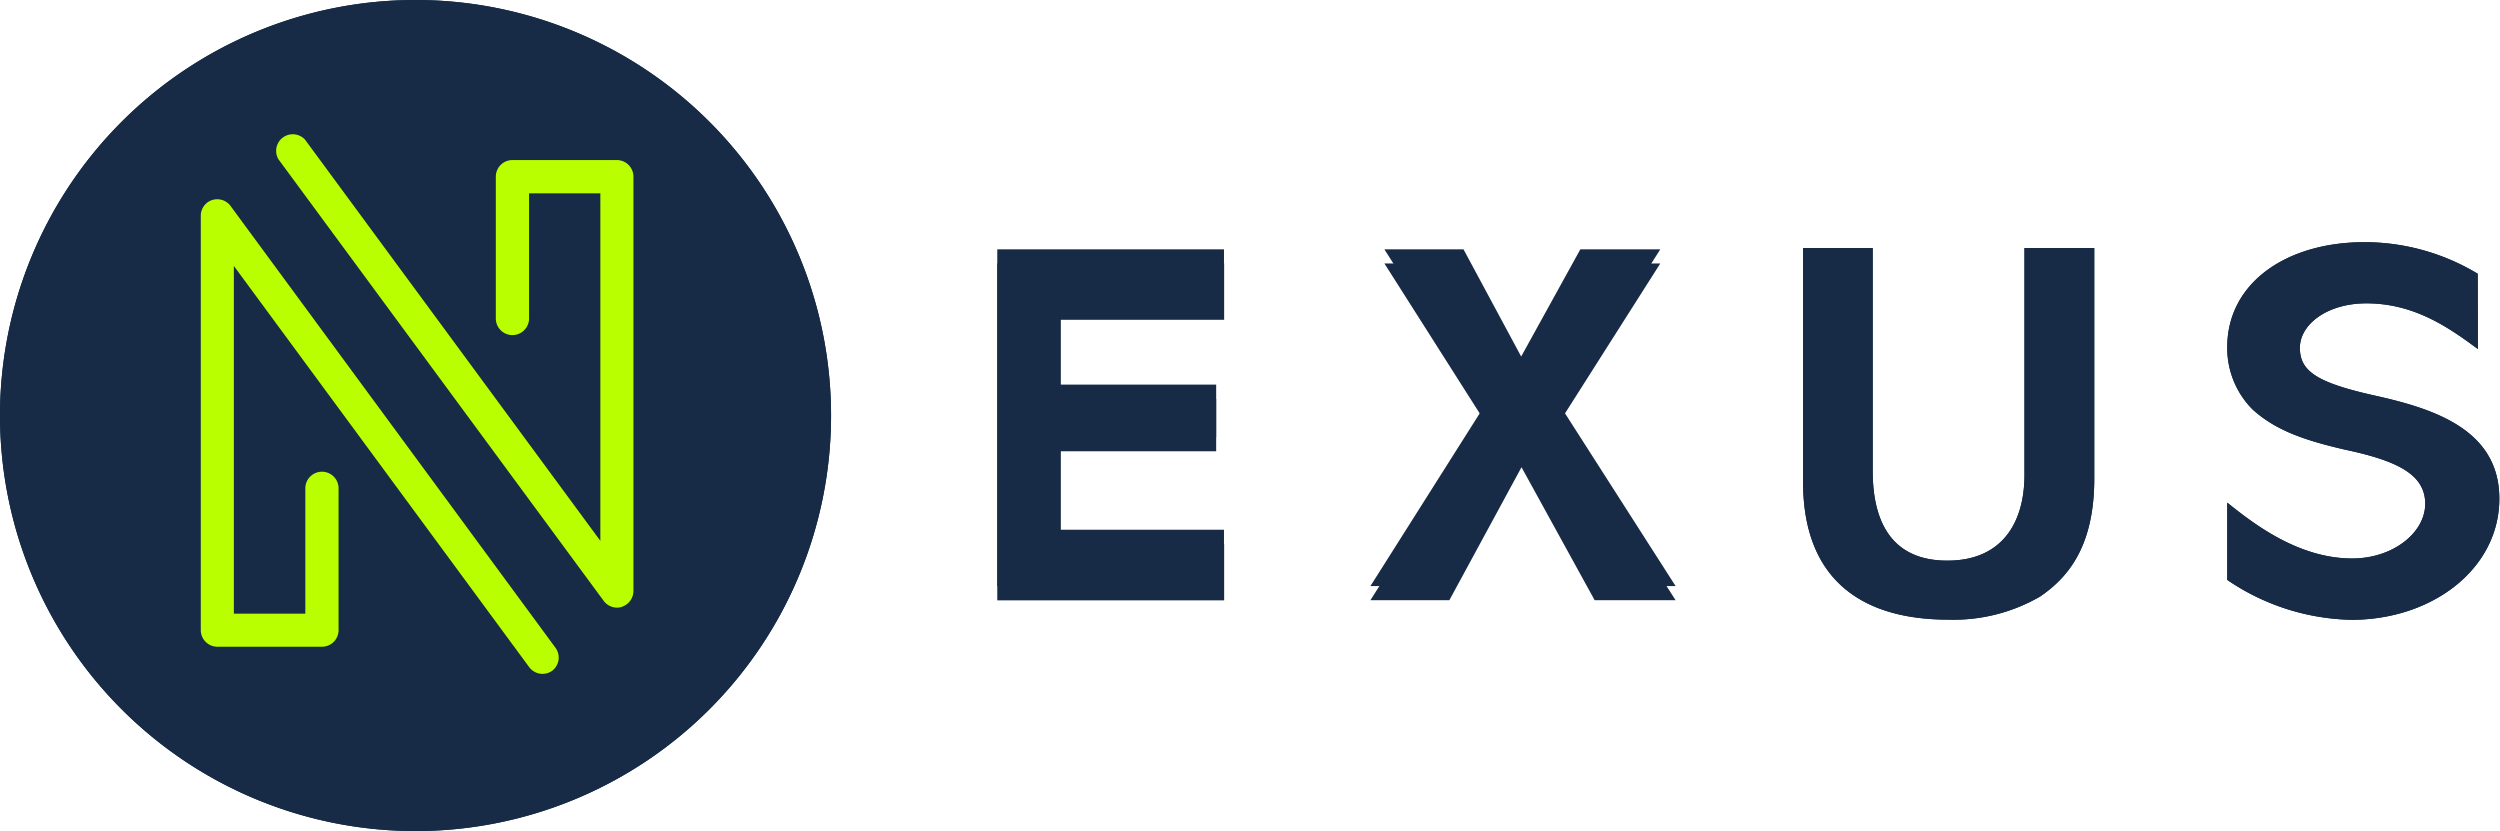
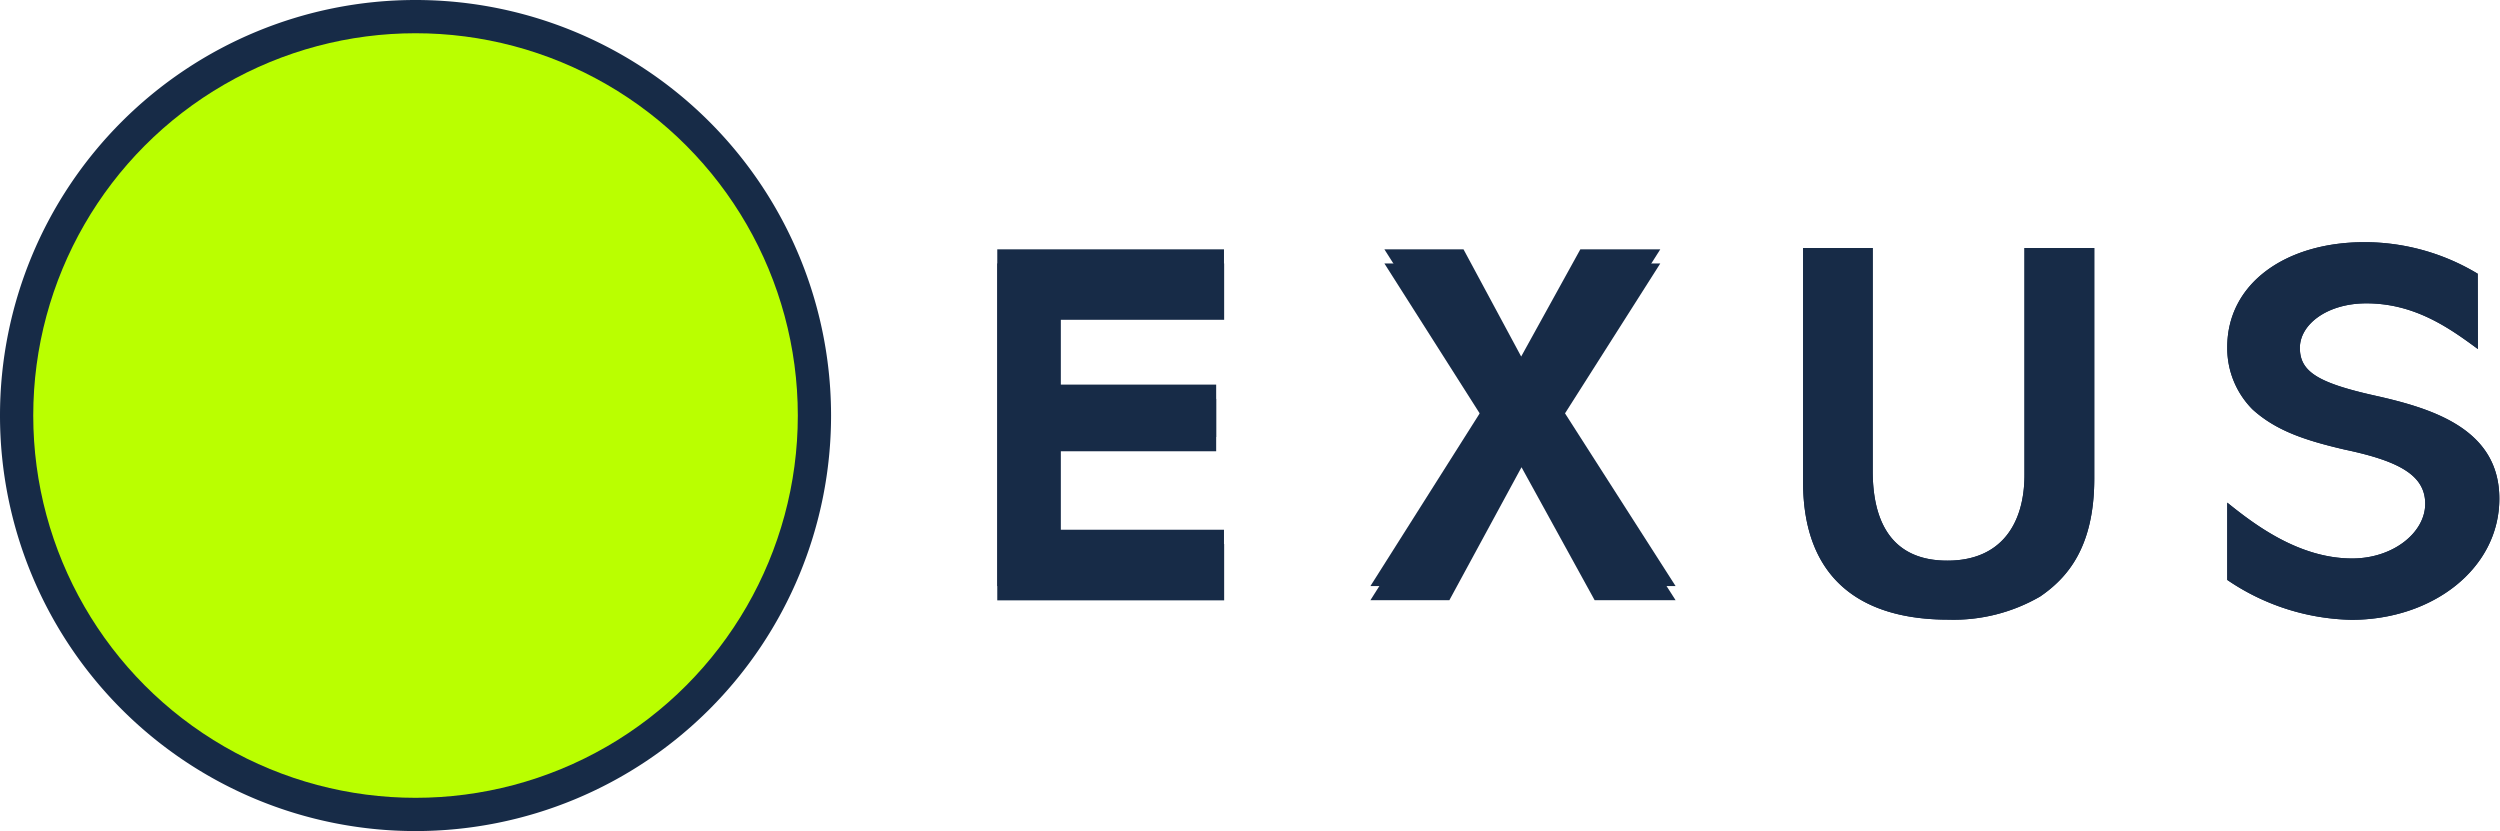
<svg xmlns="http://www.w3.org/2000/svg" id="Layer_1" data-name="Layer 1" viewBox="0 0 150.41 50">
  <defs>
    <clipPath id="clip-path" transform="translate(0 0)">
      <rect width="150.41" height="50" style="fill:none" />
    </clipPath>
  </defs>
  <g id="Group_9067" data-name="Group 9067">
    <g id="Group_9014" data-name="Group 9014">
      <path id="Path_1" data-name="Path 1" d="M73.65,15.85v3.39H63.81V24h9.36v3.15H63.81v5.58h9.84v3.39H60V15.85Z" transform="translate(0 0)" style="fill:#172b47" />
      <path id="Path_2" data-name="Path 2" d="M99.89,15.85l-6,9.44,6.92,10.82H95.94l-4.4-8-4.34,8H82.45l6.84-10.82-6-9.44h4.75l3.47,6.44,3.54-6.44Z" transform="translate(0 0)" style="fill:#172b47" />
      <g id="Group_2" data-name="Group 2">
        <circle id="Ellipse_4016" data-name="Ellipse 4016" cx="24.97" cy="23.25" r="22.7" style="fill:#baff00" />
        <g style="clip-path:url(#clip-path)">
          <g id="Group_1" data-name="Group 1">
            <path id="Path_3" data-name="Path 3" d="M126,14.92V28.79c0,4.17-1.65,6-3.26,7.1a10.39,10.39,0,0,1-5.52,1.39c-5.22,0-8.74-2.42-8.74-8.29V14.92h4.19V28.34c0,2.62.84,5.39,4.49,5.39,3.25,0,4.64-2.23,4.64-5.16V14.92Z" transform="translate(0 0)" style="fill:#172b47" />
            <path id="Path_4" data-name="Path 4" d="M149.08,21c-1.67-1.23-3.77-2.75-6.71-2.75-2.35,0-4,1.26-4,2.68s1.06,2.1,4.51,2.87,7.49,2,7.49,6.2-4,7.29-8.9,7.29A13.72,13.72,0,0,1,134,34.89V30.24c1.65,1.33,4.32,3.36,7.52,3.36,2.45,0,4.39-1.55,4.39-3.29s-1.62-2.58-4.84-3.26c-2.36-.55-4.13-1.13-5.55-2.42A5.23,5.23,0,0,1,134,20.89c0-3.84,3.52-6.32,8.26-6.32a13.2,13.2,0,0,1,6.81,1.9Z" transform="translate(0 0)" style="fill:#172b47" />
            <path id="Path_5" data-name="Path 5" d="M50,25A25,25,0,1,1,25,0,25,25,0,0,1,50,25M33.23,40.35A1,1,0,0,0,33.44,39L13.87,12.39a1,1,0,0,0-1.39-.21,1,1,0,0,0-.4.8V37.91a1,1,0,0,0,1,1h6.29a1,1,0,0,0,1-1h0V29.38a1,1,0,0,0-2,0v7.54h-4.3V16L31.84,40.14a1,1,0,0,0,1.39.21h0m4.2-3.85a1,1,0,0,0,.68-.94V10.63a1,1,0,0,0-1-1H30.83a1,1,0,0,0-1,1h0v8.53a1,1,0,0,0,2,0V11.63h4.29V32.54L18.35,8.4a1,1,0,0,0-1.6,1.18L36.32,36.15a1,1,0,0,0,1.11.36" transform="translate(0 0)" style="fill:#172b47" />
          </g>
        </g>
      </g>
    </g>
    <path id="Path_7650" data-name="Path 7650" d="M73.64,15v3.39H63.81v4.75h9.36v3.15H63.81v5.58h9.83v3.39H60V15Z" transform="translate(0 0)" style="fill:#172b47" />
    <path id="Path_7651" data-name="Path 7651" d="M99.89,15l-6,9.45,6.92,10.81H95.94l-4.4-8-4.34,8H82.45l6.84-10.81-6-9.45h4.76l3.47,6.45L95.08,15Z" transform="translate(0 0)" style="fill:#172b47" />
    <circle id="Ellipse_4027" data-name="Ellipse 4027" cx="25" cy="25" r="23" style="fill:#baff00" />
    <g style="clip-path:url(#clip-path)">
      <g id="Group_9015" data-name="Group 9015">
        <path id="Path_7652" data-name="Path 7652" d="M126,14.92V28.79c0,4.17-1.65,6-3.26,7.1a10.39,10.39,0,0,1-5.52,1.39c-5.22,0-8.74-2.42-8.74-8.29V14.92h4.19V28.34c0,2.62.84,5.39,4.49,5.39,3.25,0,4.64-2.23,4.64-5.16V14.92Z" transform="translate(0 0)" style="fill:#172b47" />
        <path id="Path_7653" data-name="Path 7653" d="M149.08,21c-1.67-1.23-3.77-2.75-6.71-2.75-2.35,0-4,1.26-4,2.68s1.06,2.1,4.51,2.87,7.49,2,7.49,6.2-4,7.29-8.9,7.29A13.72,13.72,0,0,1,134,34.89V30.24c1.65,1.33,4.32,3.36,7.52,3.36,2.45,0,4.39-1.55,4.39-3.29s-1.62-2.58-4.84-3.26c-2.36-.55-4.13-1.13-5.55-2.42A5.23,5.23,0,0,1,134,20.89c0-3.84,3.52-6.32,8.26-6.32a13.2,13.2,0,0,1,6.81,1.9Z" transform="translate(0 0)" style="fill:#172b47" />
-         <path id="Path_7654" data-name="Path 7654" d="M50,25A25,25,0,1,1,25,0,25,25,0,0,1,50,25M33.23,40.35A1,1,0,0,0,33.44,39L13.87,12.39a1,1,0,0,0-1.39-.21,1,1,0,0,0-.4.8V37.91a1,1,0,0,0,1,1h6.29a1,1,0,0,0,1-1h0V29.38a1,1,0,0,0-2,0v7.54h-4.3V16L31.84,40.14a1,1,0,0,0,1.39.21h0m4.2-3.85a1,1,0,0,0,.68-.94V10.63a1,1,0,0,0-1-1H30.83a1,1,0,0,0-1,1h0v8.53a1,1,0,0,0,2,0V11.63h4.29V32.54L18.35,8.4a1,1,0,0,0-1.6,1.18L36.32,36.15a1,1,0,0,0,1.11.36" transform="translate(0 0)" style="fill:#172b47" />
      </g>
    </g>
  </g>
</svg>